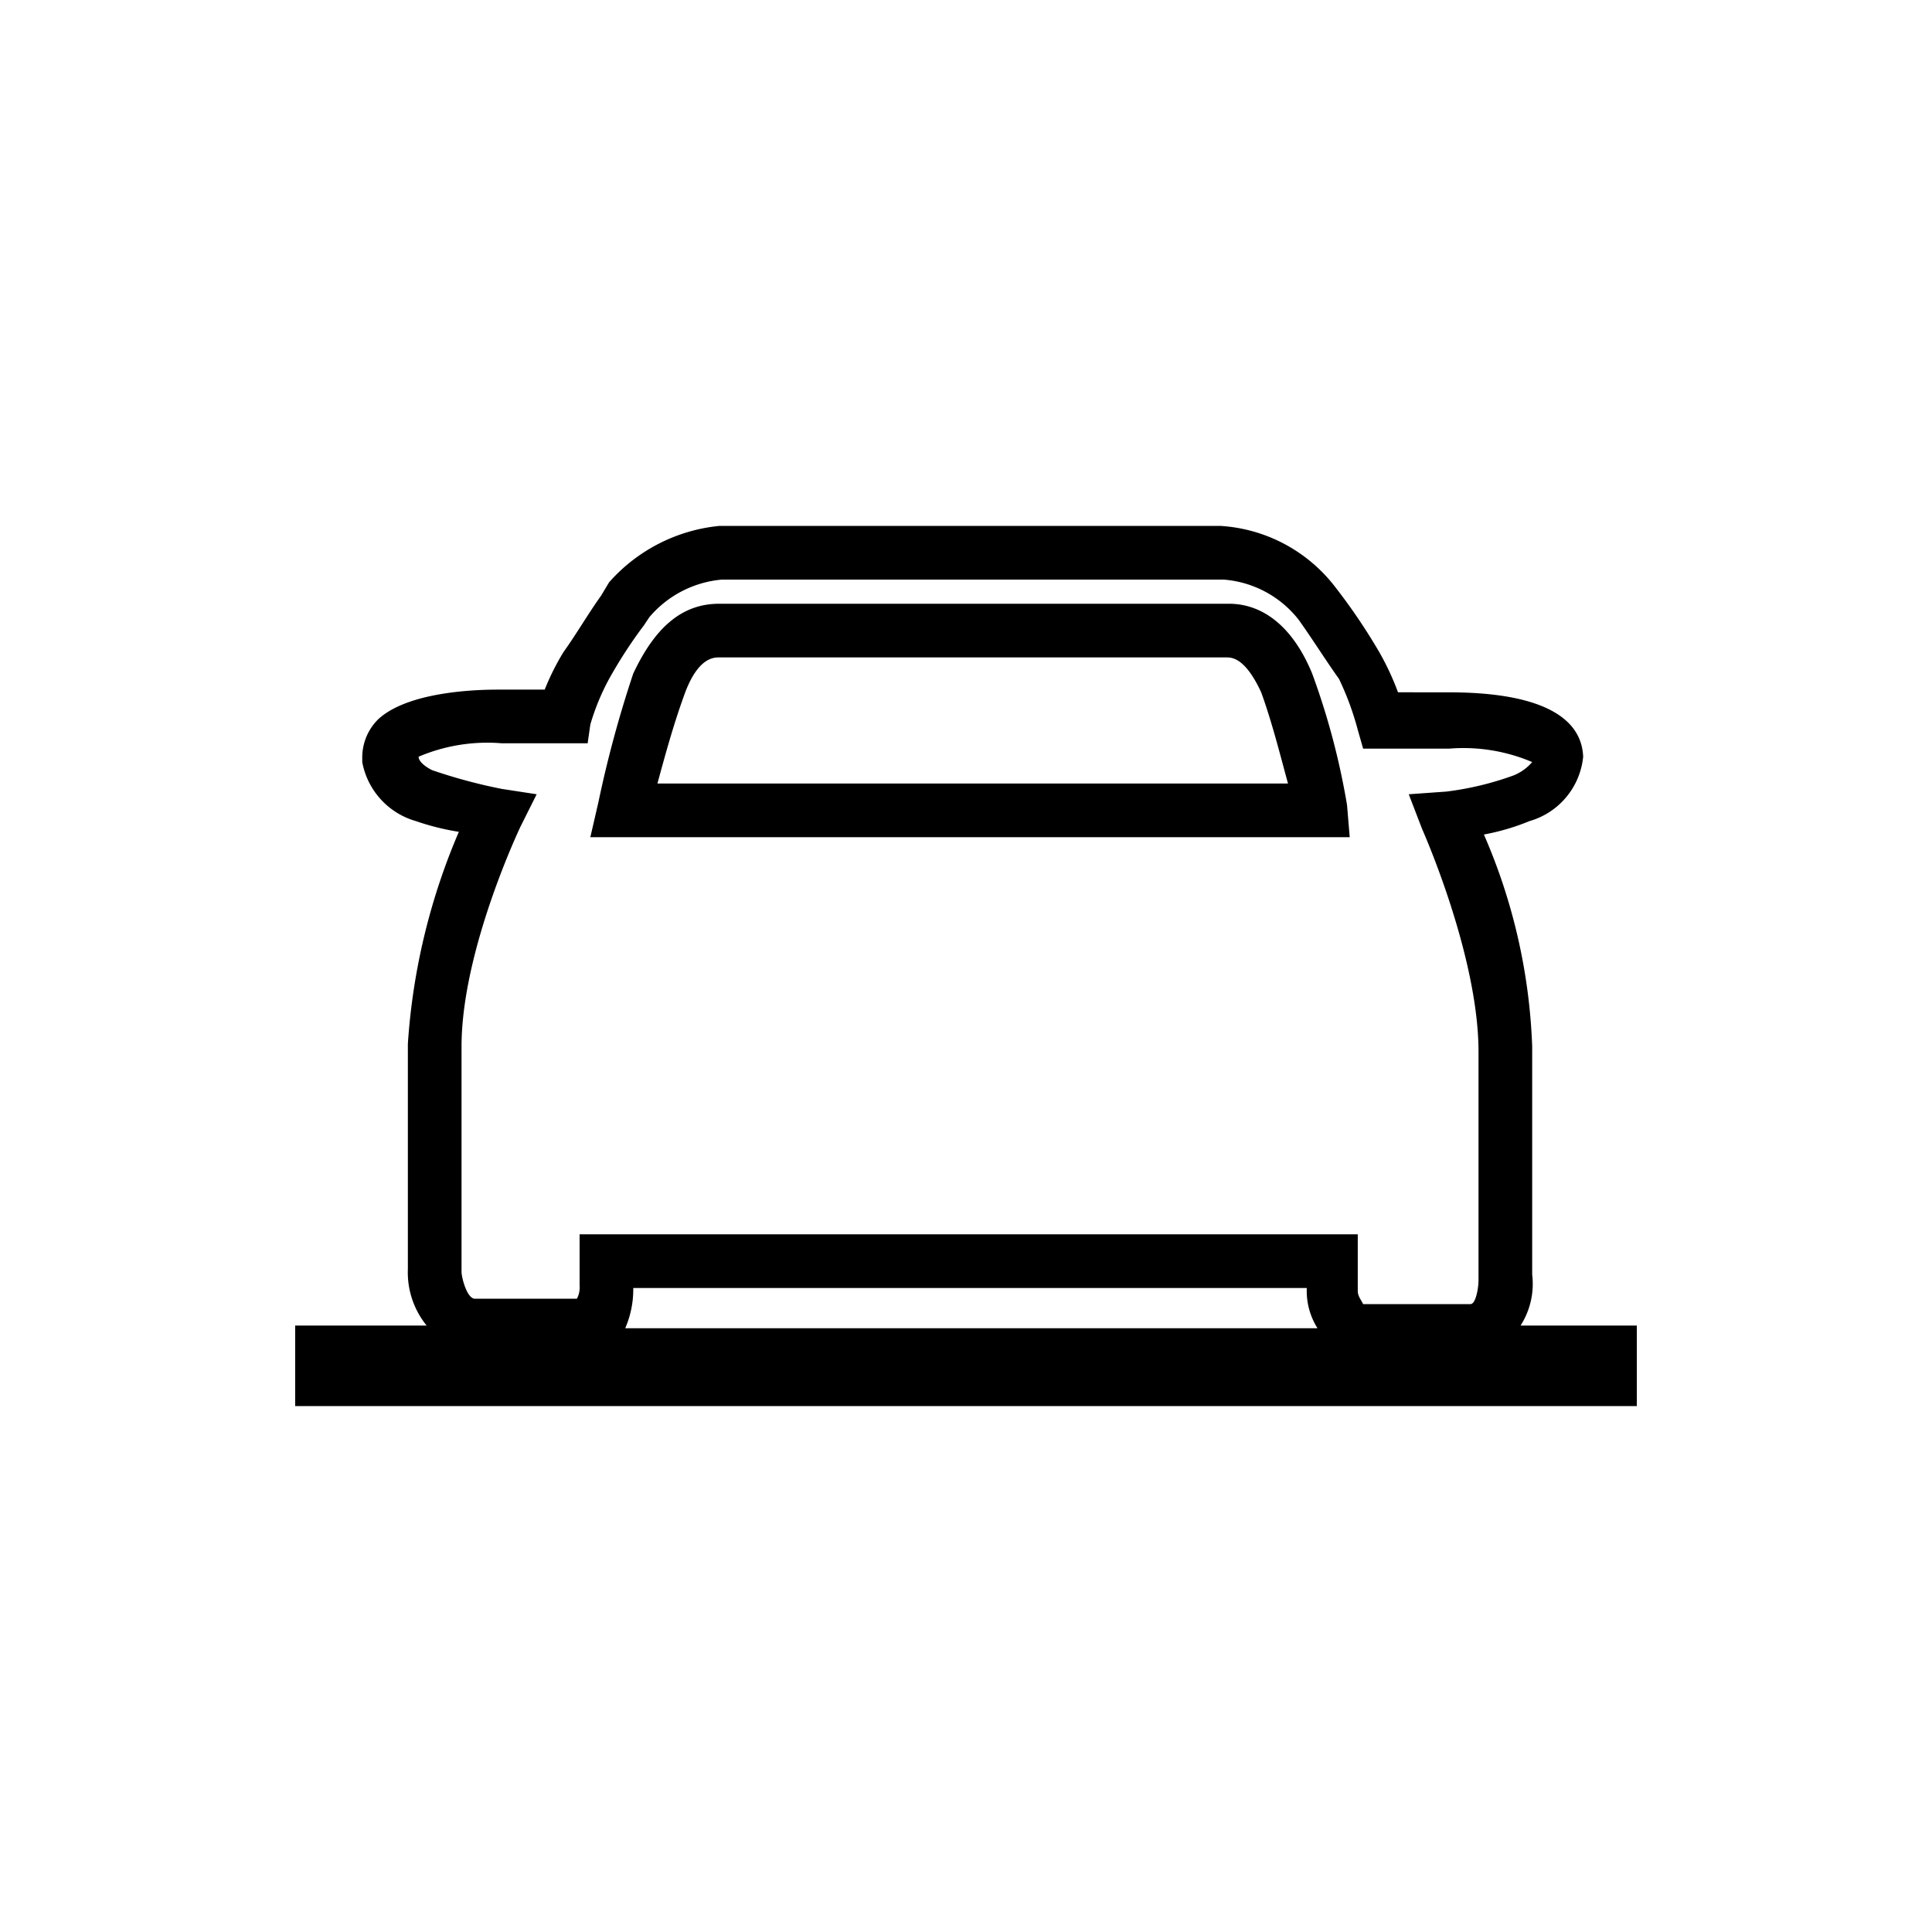
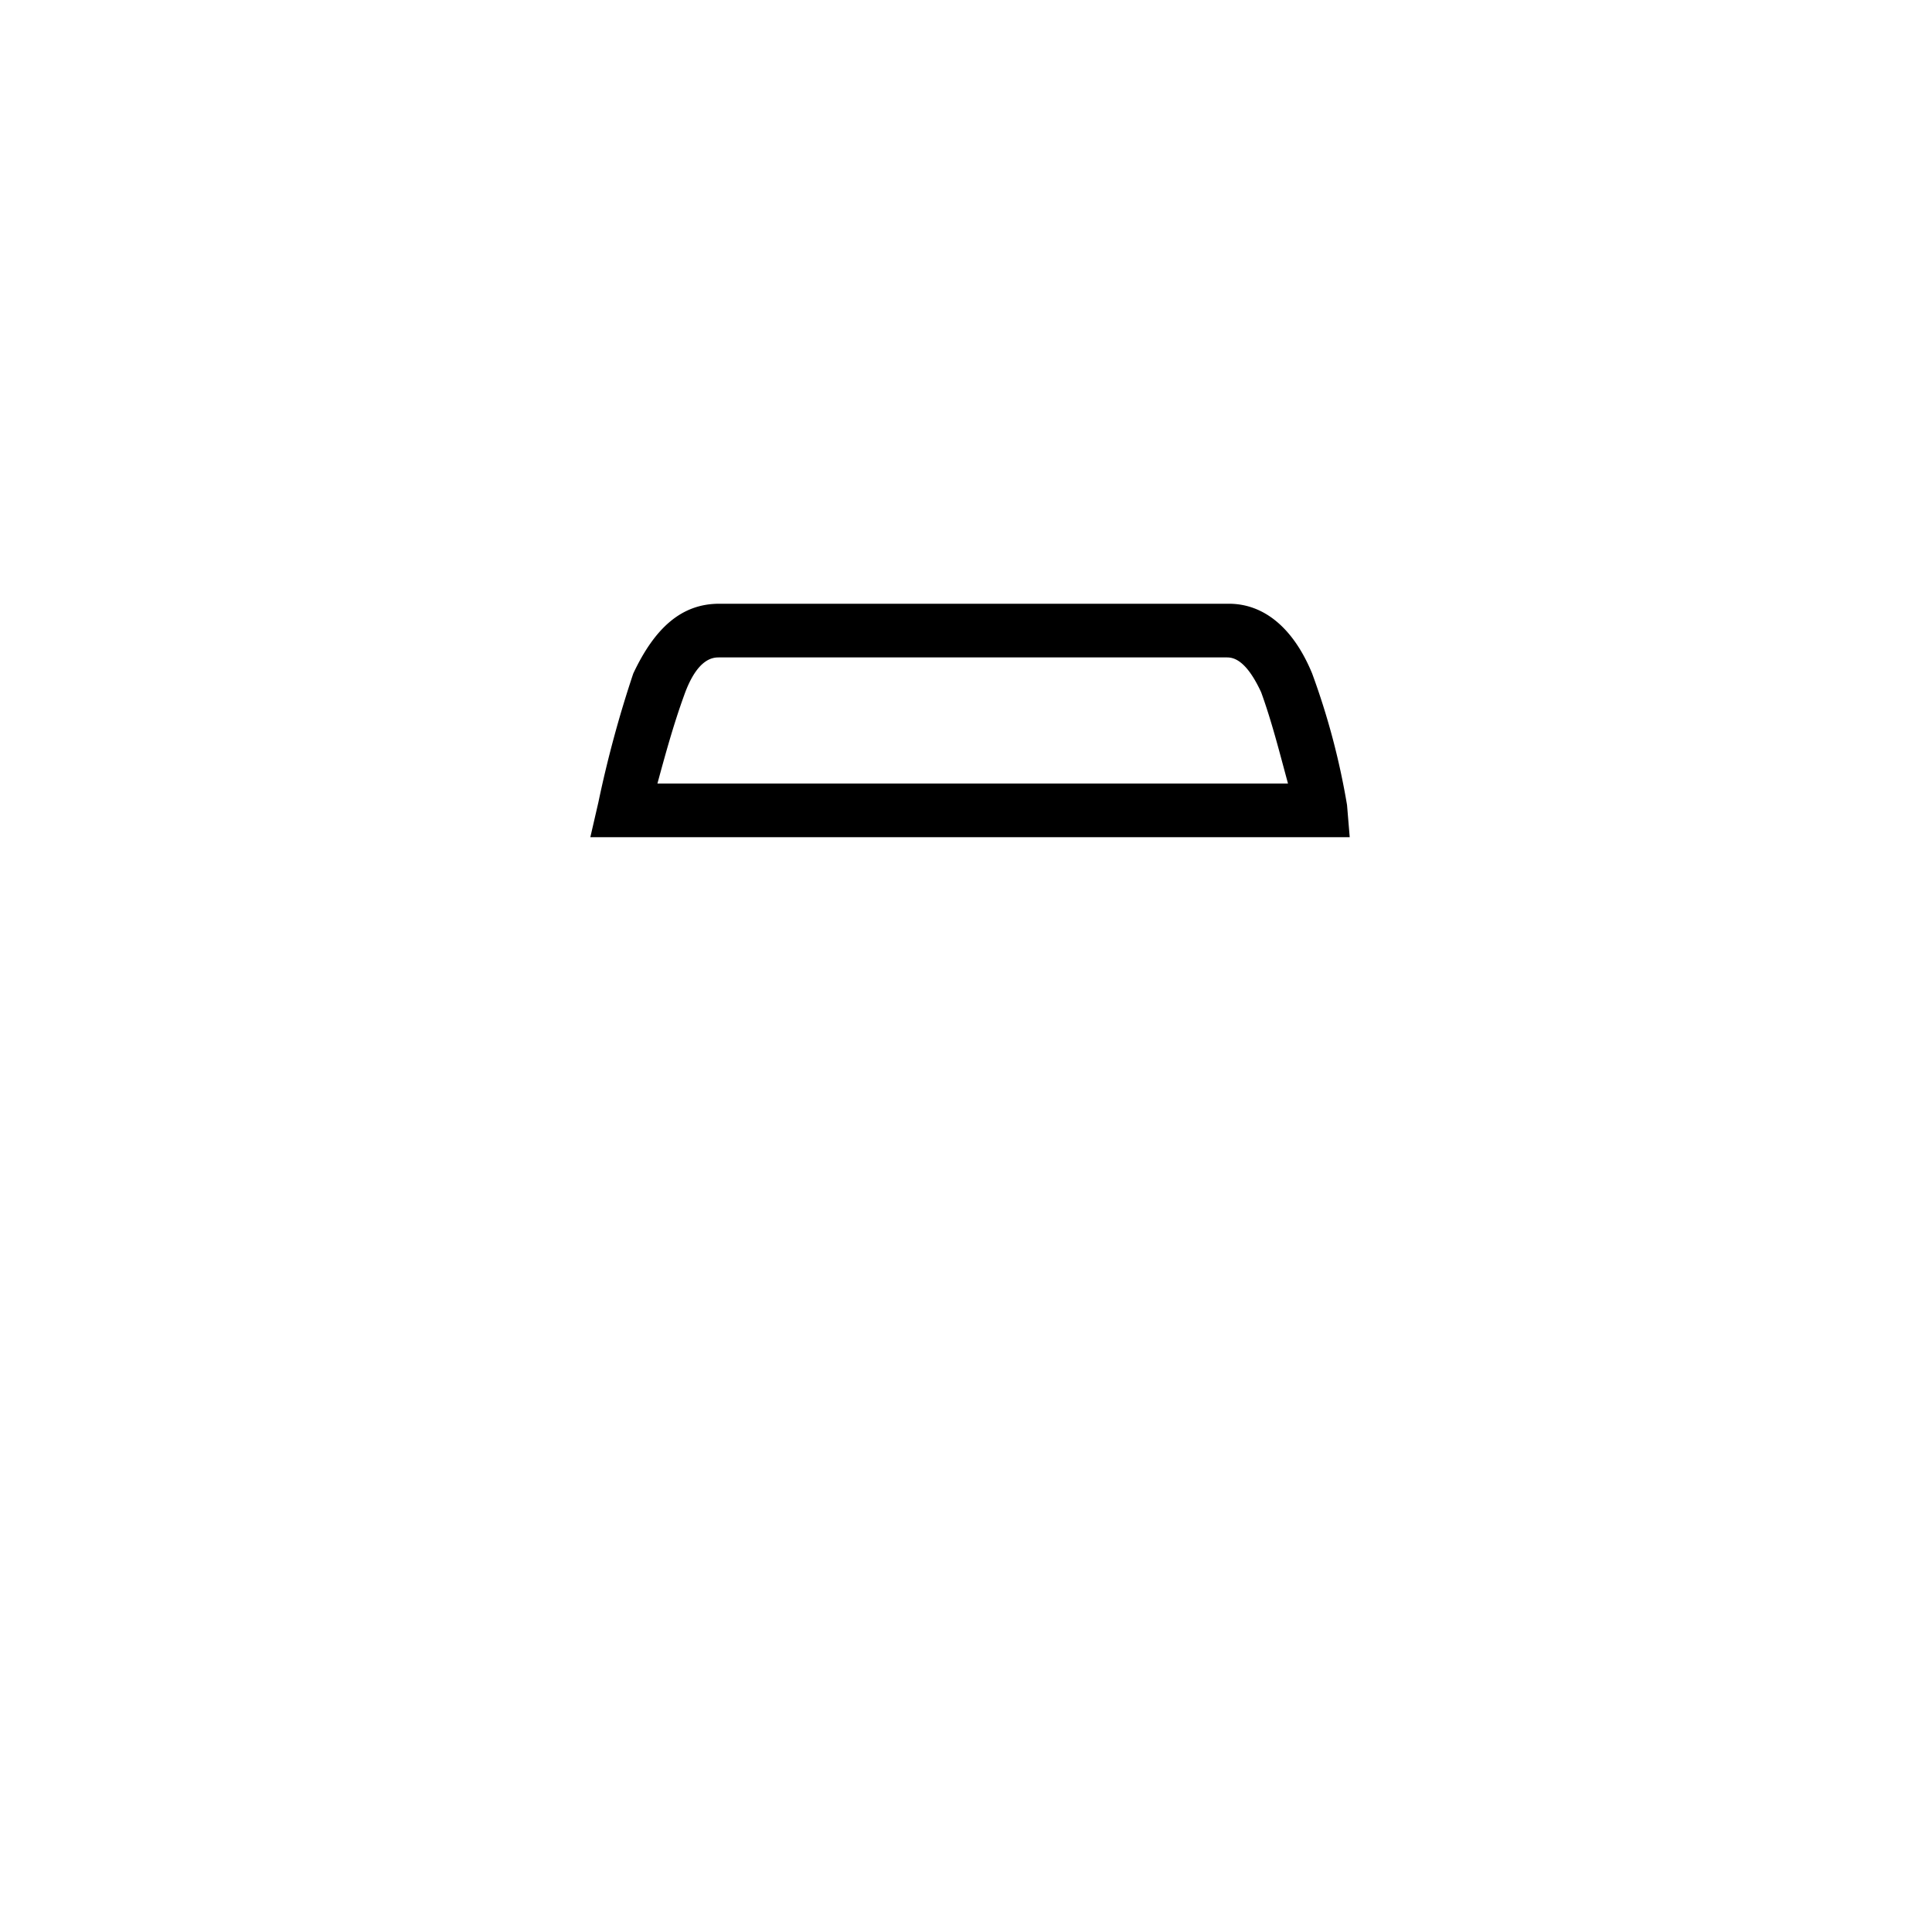
<svg xmlns="http://www.w3.org/2000/svg" viewBox="0 0 72 72" aria-label="hidden">
  <path d="M50.2,30a27.2,27.2,0,0,0-1.3-4.9c-.7-1.7-1.8-2.6-3.1-2.6h-19c-1.4,0-2.4.9-3.2,2.6a42.74,42.74,0,0,0-1.3,4.8L22,31.2H50.3Zm-25.7-.8c.3-1.1.6-2.2,1-3.3.5-1.4,1.1-1.4,1.3-1.4H45.7c.2,0,.7,0,1.3,1.3.4,1.1.7,2.3,1,3.4Z" />
-   <path d="M56.6,49.5a2.88,2.88,0,0,0,.5-2V39a21.66,21.66,0,0,0-1.8-7.9,8.45,8.45,0,0,0,1.7-.5,2.78,2.78,0,0,0,2-2.4c-.1-2.4-4-2.4-5.2-2.4H52.1a10.09,10.09,0,0,0-.7-1.5,22,22,0,0,0-1.7-2.5,5.84,5.84,0,0,0-4.2-2.2H26.8a6.3,6.3,0,0,0-4.1,2.1l-.3.5c-.5.7-.9,1.4-1.4,2.1a9.14,9.14,0,0,0-.7,1.4H18.6c-.5,0-3.3,0-4.5,1.1a2,2,0,0,0-.6,1.4v.2a2.82,2.82,0,0,0,2,2.2,9.36,9.36,0,0,0,1.6.4,24,24,0,0,0-1.9,7.9v8.4a3.14,3.14,0,0,0,.7,2.1H11v3H61v-3H56.6ZM16.1,28.7c-.2-.1-.5-.3-.5-.5a6.55,6.55,0,0,1,3.1-.5h3.2L22,27a8.65,8.65,0,0,1,.7-1.7,17.37,17.37,0,0,1,1.3-2l.2-.3a4,4,0,0,1,2.7-1.4H45.6a3.93,3.93,0,0,1,2.8,1.5c.5.7,1,1.5,1.5,2.2a10.66,10.66,0,0,1,.7,1.9l.2.7H54a6.55,6.55,0,0,1,3.1.5,1.79,1.79,0,0,1-.7.5,11.36,11.36,0,0,1-2.5.6l-1.4.1.5,1.3s2.1,4.7,2.1,8.3v8.5c0,.3-.1.9-.3.9h-4c-.1-.2-.2-.3-.2-.5V46h-29v1.9a.9.9,0,0,1-.1.5H17.7c-.3,0-.5-.8-.5-1V39c0-3.6,2.2-8.2,2.2-8.2l.6-1.2-1.3-.2A19.73,19.73,0,0,1,16.1,28.7ZM23.6,48H48.7a2.6,2.6,0,0,0,.4,1.5H23.3A3.65,3.65,0,0,0,23.6,48Z" />
</svg>